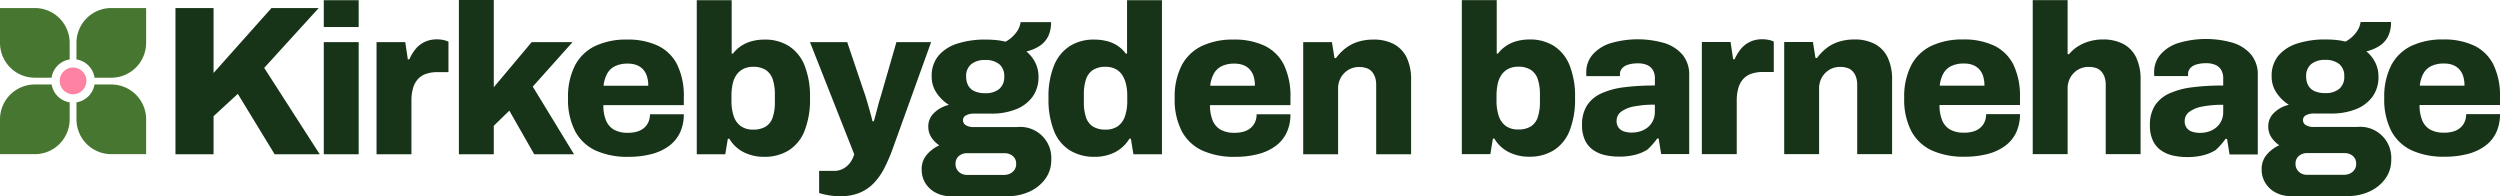
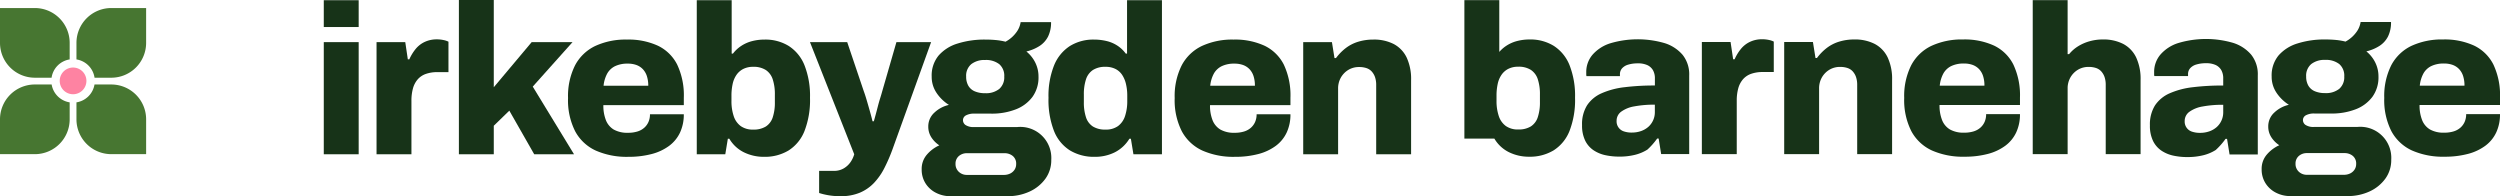
<svg xmlns="http://www.w3.org/2000/svg" width="440.585" height="34.575" viewBox="0 0 440.585 34.575">
  <defs>
    <clipPath id="clip-path">
      <rect id="Rectangle_1" data-name="Rectangle 1" width="440.585" height="34.575" transform="translate(0 0)" fill="none" />
    </clipPath>
  </defs>
  <g id="Group_3" data-name="Group 3" transform="translate(0 0)">
-     <path id="Path_1" data-name="Path 1" d="M30.923,27.187V1.424h6.713V12.862l10.2-11.438H56.16l-9.6,10.538,9.787,15.225H48.4L41.91,16.537l-4.274,3.937v6.713Z" fill="#173318" />
    <path id="Path_2" data-name="Path 2" d="M57.061,27.187H63.21V7.425H57.061Zm0-22.424H63.21V.037H57.061Z" fill="#173318" />
    <g id="Group_2" data-name="Group 2">
      <g id="Group_1" data-name="Group 1" clip-path="url(#clip-path)">
        <path id="Path_3" data-name="Path 3" d="M66.36,27.187V7.424h5.062l.451,3.038h.261a8.062,8.062,0,0,1,1.107-1.819,4.55,4.55,0,0,1,1.612-1.256,4.917,4.917,0,0,1,2.119-.45,5.475,5.475,0,0,1,1.238.131,3.309,3.309,0,0,1,.825.281v5.363h-1.95a6.009,6.009,0,0,0-2.044.319,3.388,3.388,0,0,0-1.444.974,4.134,4.134,0,0,0-.825,1.594,8.111,8.111,0,0,0-.263,2.176v9.412Z" fill="#173318" />
        <path id="Path_4" data-name="Path 4" d="M80.872,27.187V0h6.149V15.374L93.7,7.424h7.2l-7.011,7.838,7.274,11.925H94.146L89.76,19.5l-2.739,2.662v5.025Z" fill="#173318" />
        <path id="Path_5" data-name="Path 5" d="M110.722,27.637a13.47,13.47,0,0,1-5.738-1.106,7.8,7.8,0,0,1-3.619-3.394,12.064,12.064,0,0,1-1.256-5.85,12.041,12.041,0,0,1,1.238-5.775A7.844,7.844,0,0,1,104.909,8.1,12.726,12.726,0,0,1,110.5,6.974a12.394,12.394,0,0,1,5.456,1.088,7.388,7.388,0,0,1,3.394,3.338,12.665,12.665,0,0,1,1.162,5.813v1.312H106.334a6.966,6.966,0,0,0,.45,2.662,3.355,3.355,0,0,0,1.388,1.651,4.854,4.854,0,0,0,2.512.562,5.487,5.487,0,0,0,1.65-.225,3.263,3.263,0,0,0,1.2-.657,2.933,2.933,0,0,0,.75-1.031,3.332,3.332,0,0,0,.263-1.35h5.962a7.485,7.485,0,0,1-.657,3.206,6.193,6.193,0,0,1-1.93,2.363,8.991,8.991,0,0,1-3.094,1.444,15.931,15.931,0,0,1-4.106.487m-4.35-12.525h7.875A5.416,5.416,0,0,0,114,13.406a3.2,3.2,0,0,0-.713-1.219,3,3,0,0,0-1.125-.731,4.361,4.361,0,0,0-1.519-.243,5.015,5.015,0,0,0-2.25.449,3.215,3.215,0,0,0-1.387,1.312,5.676,5.676,0,0,0-.637,2.138" fill="#173318" />
        <path id="Path_6" data-name="Path 6" d="M134.646,27.638a7.921,7.921,0,0,1-3.525-.788,6.115,6.115,0,0,1-2.588-2.4h-.262l-.45,2.738h-5.026V.037h6.151V9.45h.224a5.943,5.943,0,0,1,1.445-1.35,6.324,6.324,0,0,1,1.893-.844,8.646,8.646,0,0,1,2.25-.281A7.833,7.833,0,0,1,139,8.1a7.214,7.214,0,0,1,2.775,3.394,14.663,14.663,0,0,1,.975,5.756,15.034,15.034,0,0,1-.975,5.85,7.167,7.167,0,0,1-2.794,3.413,8.072,8.072,0,0,1-4.331,1.125m-1.913-4.8a4.069,4.069,0,0,0,2.231-.544,3.035,3.035,0,0,0,1.219-1.632A8.223,8.223,0,0,0,136.558,18V16.688a8.379,8.379,0,0,0-.375-2.7,3.136,3.136,0,0,0-1.219-1.649,3.959,3.959,0,0,0-2.231-.563,3.774,3.774,0,0,0-1.743.375,3.231,3.231,0,0,0-1.2,1.05,4.451,4.451,0,0,0-.675,1.613,9.57,9.57,0,0,0-.207,2.062v.9a8.247,8.247,0,0,0,.394,2.68,3.531,3.531,0,0,0,1.238,1.763,3.621,3.621,0,0,0,2.193.619" fill="#173318" />
        <path id="Path_7" data-name="Path 7" d="M148.145,34.575a11.992,11.992,0,0,1-2.362-.206,11.626,11.626,0,0,1-1.425-.356v-3.9h2.588a3.329,3.329,0,0,0,1.8-.469,3.761,3.761,0,0,0,1.18-1.125,4.726,4.726,0,0,0,.619-1.331l-7.8-19.762h6.562l2.925,8.663q.225.6.506,1.555t.562,1.951c.188.663.344,1.255.469,1.781H154q.148-.525.336-1.219t.375-1.425q.188-.731.4-1.406t.355-1.2l2.513-8.7h6.113L157.258,26.4a29.548,29.548,0,0,1-1.406,3.225,11.15,11.15,0,0,1-1.819,2.606,7.442,7.442,0,0,1-2.493,1.725,8.566,8.566,0,0,1-3.395.619" fill="#173318" />
        <path id="Path_8" data-name="Path 8" d="M167.458,34.575a5.467,5.467,0,0,1-2.476-.581,4.641,4.641,0,0,1-1.855-1.65,4.476,4.476,0,0,1-.695-2.494,3.828,3.828,0,0,1,.956-2.644,6.261,6.261,0,0,1,2.156-1.593,4.715,4.715,0,0,1-1.406-1.407,3.421,3.421,0,0,1-.543-1.893,3.252,3.252,0,0,1,1.087-2.475,5.479,5.479,0,0,1,2.55-1.35,7.315,7.315,0,0,1-2.193-2.138,5.048,5.048,0,0,1-.844-2.85,5.515,5.515,0,0,1,1.219-3.713,7.234,7.234,0,0,1,3.356-2.118,15.759,15.759,0,0,1,4.875-.694,18.883,18.883,0,0,1,1.969.094,11,11,0,0,1,1.594.281,5.681,5.681,0,0,0,2.062-1.875,3.94,3.94,0,0,0,.6-1.574h5.362a5.549,5.549,0,0,1-.524,2.531,4.3,4.3,0,0,1-1.5,1.668,7.556,7.556,0,0,1-2.326.975,5.841,5.841,0,0,1,1.576,1.969,5.491,5.491,0,0,1,.562,2.456,5.848,5.848,0,0,1-1.069,3.581,6.612,6.612,0,0,1-2.944,2.195,11.544,11.544,0,0,1-4.312.75H171.77a2.994,2.994,0,0,0-1.557.318.965.965,0,0,0-.505.844,1.047,1.047,0,0,0,.45.843,2.512,2.512,0,0,0,1.537.357h7.612a5.466,5.466,0,0,1,5.963,5.774,5.556,5.556,0,0,1-1.05,3.357,7.032,7.032,0,0,1-2.794,2.25,9.146,9.146,0,0,1-3.881.806Zm2.961-3.75h6.489a2.49,2.49,0,0,0,1.125-.244,1.925,1.925,0,0,0,.768-.675,1.777,1.777,0,0,0,.282-.994,1.727,1.727,0,0,0-.6-1.424A2.244,2.244,0,0,0,177.02,27h-6.6a2.121,2.121,0,0,0-1.443.506,1.722,1.722,0,0,0-.581,1.369,1.835,1.835,0,0,0,.581,1.406,2.029,2.029,0,0,0,1.443.544m3.188-14.4a3.733,3.733,0,0,0,2.494-.75,2.7,2.7,0,0,0,.881-2.175,2.687,2.687,0,0,0-.881-2.193,3.8,3.8,0,0,0-2.494-.732,3.754,3.754,0,0,0-2.438.732,2.661,2.661,0,0,0-.9,2.193,3.167,3.167,0,0,0,.375,1.594,2.366,2.366,0,0,0,1.125.994,4.466,4.466,0,0,0,1.837.337" fill="#173318" />
        <path id="Path_9" data-name="Path 9" d="M192.921,27.638a8.168,8.168,0,0,1-4.351-1.125,7.131,7.131,0,0,1-2.812-3.413,15.016,15.016,0,0,1-.975-5.85,14.426,14.426,0,0,1,.993-5.756A7.317,7.317,0,0,1,188.57,8.1a7.833,7.833,0,0,1,4.238-1.125,9.368,9.368,0,0,1,2.231.262,6.01,6.01,0,0,1,1.913.826A5.649,5.649,0,0,1,198.4,9.45h.224V.037h6.151V27.188h-5.026L199.3,24.45h-.263a6.422,6.422,0,0,1-2.588,2.4,7.771,7.771,0,0,1-3.524.788m1.912-4.8a3.619,3.619,0,0,0,2.193-.619,3.539,3.539,0,0,0,1.239-1.763,8.276,8.276,0,0,0,.393-2.68v-.9a8.834,8.834,0,0,0-.225-2.062,4.978,4.978,0,0,0-.675-1.613,3.092,3.092,0,0,0-1.181-1.05,3.781,3.781,0,0,0-1.744-.375,3.959,3.959,0,0,0-2.231.563,3.135,3.135,0,0,0-1.219,1.649,8.379,8.379,0,0,0-.375,2.7V18a8.223,8.223,0,0,0,.375,2.662,3.035,3.035,0,0,0,1.219,1.632,4.069,4.069,0,0,0,2.231.544" fill="#173318" />
        <path id="Path_10" data-name="Path 10" d="M217.633,27.637a13.469,13.469,0,0,1-5.738-1.106,7.8,7.8,0,0,1-3.619-3.394,12.064,12.064,0,0,1-1.256-5.85,12.041,12.041,0,0,1,1.238-5.775A7.844,7.844,0,0,1,211.82,8.1a12.726,12.726,0,0,1,5.588-1.125,12.394,12.394,0,0,1,5.456,1.088,7.388,7.388,0,0,1,3.394,3.338,12.665,12.665,0,0,1,1.162,5.813v1.312H213.245a6.966,6.966,0,0,0,.45,2.662,3.355,3.355,0,0,0,1.388,1.651,4.854,4.854,0,0,0,2.512.562,5.487,5.487,0,0,0,1.65-.225,3.263,3.263,0,0,0,1.2-.657,2.933,2.933,0,0,0,.75-1.031,3.332,3.332,0,0,0,.263-1.35h5.962a7.485,7.485,0,0,1-.657,3.206,6.193,6.193,0,0,1-1.93,2.363,8.991,8.991,0,0,1-3.094,1.444,15.931,15.931,0,0,1-4.106.487m-4.35-12.525h7.875a5.416,5.416,0,0,0-.244-1.706,3.2,3.2,0,0,0-.713-1.219,3,3,0,0,0-1.125-.731,4.361,4.361,0,0,0-1.519-.243,5.015,5.015,0,0,0-2.25.449,3.215,3.215,0,0,0-1.387,1.312,5.676,5.676,0,0,0-.637,2.138" fill="#173318" />
        <path id="Path_11" data-name="Path 11" d="M229.67,27.187V7.424h5.062l.451,2.813h.261a8.907,8.907,0,0,1,1.726-1.763,6.889,6.889,0,0,1,2.212-1.125,9.038,9.038,0,0,1,2.625-.375,7.627,7.627,0,0,1,3.619.788,5.263,5.263,0,0,1,2.269,2.363,8.954,8.954,0,0,1,.788,4.012v13.05h-6.151V15a4.243,4.243,0,0,0-.206-1.406,2.911,2.911,0,0,0-.581-.994,2.181,2.181,0,0,0-.937-.6,4.029,4.029,0,0,0-1.276-.187,3.583,3.583,0,0,0-1.912.506,3.764,3.764,0,0,0-1.312,1.35,3.858,3.858,0,0,0-.489,1.969v11.55Z" fill="#173318" />
        <path id="Path_12" data-name="Path 12" d="M12.279,10.471V7.555a6.137,6.137,0,0,0-6.14-6.137H0V7.555a6.14,6.14,0,0,0,6.139,6.14h2.95a3.824,3.824,0,0,1,3.19-3.224" fill="#477631" />
        <path id="Path_13" data-name="Path 13" d="M12.876,16.609a2.353,2.353,0,1,1,2.354-2.354,2.354,2.354,0,0,1-2.354,2.354" fill="#fe83a2" />
        <path id="Path_14" data-name="Path 14" d="M19.615,1.416a6.14,6.14,0,0,0-6.14,6.139v2.917a3.825,3.825,0,0,1,3.189,3.223h2.951a6.137,6.137,0,0,0,6.137-6.14V1.416Z" fill="#477631" />
        <path id="Path_15" data-name="Path 15" d="M19.613,14.891H16.657a3.83,3.83,0,0,1-3.183,3.149v2.988a6.139,6.139,0,0,0,6.139,6.139h6.14V21.028a6.137,6.137,0,0,0-6.14-6.137" fill="#477631" />
        <path id="Path_16" data-name="Path 16" d="M9.1,14.889H6.142A6.139,6.139,0,0,0,0,21.029v6.139H6.142a6.137,6.137,0,0,0,6.137-6.139v-2.99A3.829,3.829,0,0,1,9.1,14.889" fill="#477631" />
-         <path id="Path_17" data-name="Path 17" d="M269.475,27.619a7.921,7.921,0,0,1-3.525-.788,6.115,6.115,0,0,1-2.588-2.4H263.1l-.45,2.738h-5.026V.018h6.151V9.431H264a5.943,5.943,0,0,1,1.445-1.35,6.324,6.324,0,0,1,1.893-.844,8.646,8.646,0,0,1,2.25-.281,7.833,7.833,0,0,1,4.238,1.125,7.214,7.214,0,0,1,2.775,3.394,14.663,14.663,0,0,1,.975,5.756,15.035,15.035,0,0,1-.975,5.85,7.167,7.167,0,0,1-2.794,3.413,8.072,8.072,0,0,1-4.331,1.125m-1.912-4.8a4.068,4.068,0,0,0,2.23-.544,3.035,3.035,0,0,0,1.219-1.632,8.223,8.223,0,0,0,.375-2.662V16.669a8.379,8.379,0,0,0-.375-2.7,3.136,3.136,0,0,0-1.219-1.649,3.957,3.957,0,0,0-2.23-.563,3.775,3.775,0,0,0-1.744.375,3.231,3.231,0,0,0-1.2,1.05,4.451,4.451,0,0,0-.675,1.613,9.57,9.57,0,0,0-.207,2.062v.9a8.247,8.247,0,0,0,.394,2.68,3.531,3.531,0,0,0,1.238,1.763,3.623,3.623,0,0,0,2.194.619" fill="#173318" />
+         <path id="Path_17" data-name="Path 17" d="M269.475,27.619a7.921,7.921,0,0,1-3.525-.788,6.115,6.115,0,0,1-2.588-2.4H263.1h-5.026V.018h6.151V9.431H264a5.943,5.943,0,0,1,1.445-1.35,6.324,6.324,0,0,1,1.893-.844,8.646,8.646,0,0,1,2.25-.281,7.833,7.833,0,0,1,4.238,1.125,7.214,7.214,0,0,1,2.775,3.394,14.663,14.663,0,0,1,.975,5.756,15.035,15.035,0,0,1-.975,5.85,7.167,7.167,0,0,1-2.794,3.413,8.072,8.072,0,0,1-4.331,1.125m-1.912-4.8a4.068,4.068,0,0,0,2.23-.544,3.035,3.035,0,0,0,1.219-1.632,8.223,8.223,0,0,0,.375-2.662V16.669a8.379,8.379,0,0,0-.375-2.7,3.136,3.136,0,0,0-1.219-1.649,3.957,3.957,0,0,0-2.23-.563,3.775,3.775,0,0,0-1.744.375,3.231,3.231,0,0,0-1.2,1.05,4.451,4.451,0,0,0-.675,1.613,9.57,9.57,0,0,0-.207,2.062v.9a8.247,8.247,0,0,0,.394,2.68,3.531,3.531,0,0,0,1.238,1.763,3.623,3.623,0,0,0,2.194.619" fill="#173318" />
        <path id="Path_18" data-name="Path 18" d="M299.925,27.168V7.405h5.062l.451,3.038h.261a8.062,8.062,0,0,1,1.107-1.819,4.55,4.55,0,0,1,1.612-1.256,4.917,4.917,0,0,1,2.119-.45,5.475,5.475,0,0,1,1.238.131,3.309,3.309,0,0,1,.825.281v5.363h-1.95a6.009,6.009,0,0,0-2.044.319,3.388,3.388,0,0,0-1.444.974,4.134,4.134,0,0,0-.825,1.594,8.111,8.111,0,0,0-.263,2.176v9.412Z" fill="#173318" />
        <path id="Path_19" data-name="Path 19" d="M314.436,27.168V7.405H319.5l.451,2.813h.261a8.907,8.907,0,0,1,1.726-1.763,6.889,6.889,0,0,1,2.212-1.125,9.038,9.038,0,0,1,2.625-.375,7.627,7.627,0,0,1,3.619.788,5.263,5.263,0,0,1,2.269,2.363,8.954,8.954,0,0,1,.788,4.012v13.05H327.3V14.98a4.243,4.243,0,0,0-.206-1.406,2.911,2.911,0,0,0-.581-.994,2.181,2.181,0,0,0-.937-.6,4.029,4.029,0,0,0-1.276-.187,3.583,3.583,0,0,0-1.912.506,3.764,3.764,0,0,0-1.312,1.35,3.858,3.858,0,0,0-.489,1.969v11.55Z" fill="#173318" />
        <path id="Path_20" data-name="Path 20" d="M346.2,27.618a13.469,13.469,0,0,1-5.738-1.106,7.8,7.8,0,0,1-3.619-3.394,12.064,12.064,0,0,1-1.256-5.85,12.041,12.041,0,0,1,1.238-5.775,7.844,7.844,0,0,1,3.562-3.413,12.726,12.726,0,0,1,5.588-1.125,12.394,12.394,0,0,1,5.456,1.088,7.388,7.388,0,0,1,3.394,3.338,12.666,12.666,0,0,1,1.162,5.813v1.312H341.812a6.966,6.966,0,0,0,.45,2.662,3.355,3.355,0,0,0,1.388,1.651,4.854,4.854,0,0,0,2.512.562,5.487,5.487,0,0,0,1.65-.225,3.263,3.263,0,0,0,1.2-.657,2.933,2.933,0,0,0,.75-1.031,3.331,3.331,0,0,0,.263-1.35h5.962a7.484,7.484,0,0,1-.657,3.206,6.193,6.193,0,0,1-1.93,2.363,8.99,8.99,0,0,1-3.094,1.444,15.931,15.931,0,0,1-4.106.487m-4.35-12.525h7.875a5.416,5.416,0,0,0-.244-1.706,3.2,3.2,0,0,0-.713-1.219,3,3,0,0,0-1.125-.731,4.361,4.361,0,0,0-1.519-.243,5.016,5.016,0,0,0-2.25.449,3.215,3.215,0,0,0-1.387,1.312,5.676,5.676,0,0,0-.637,2.138" fill="#173318" />
        <path id="Path_21" data-name="Path 21" d="M358.236,27.168V.018h6.149V9.543h.263A6.354,6.354,0,0,1,366.2,8.174a7.776,7.776,0,0,1,2.044-.9,8.538,8.538,0,0,1,2.324-.319,7.627,7.627,0,0,1,3.619.788,5.263,5.263,0,0,1,2.269,2.363,8.954,8.954,0,0,1,.788,4.012v13.05H371.1V14.98a4.243,4.243,0,0,0-.206-1.406,2.911,2.911,0,0,0-.581-.994,2.181,2.181,0,0,0-.937-.6,4.029,4.029,0,0,0-1.276-.187,3.582,3.582,0,0,0-1.912.506,3.764,3.764,0,0,0-1.312,1.35,3.858,3.858,0,0,0-.489,1.969v11.55Z" fill="#173318" />
        <path id="Path_22" data-name="Path 22" d="M403.611,34.556a5.467,5.467,0,0,1-2.476-.581,4.641,4.641,0,0,1-1.855-1.65,4.476,4.476,0,0,1-.7-2.494,3.828,3.828,0,0,1,.956-2.644,6.262,6.262,0,0,1,2.156-1.593,4.716,4.716,0,0,1-1.406-1.407,3.421,3.421,0,0,1-.543-1.893,3.252,3.252,0,0,1,1.087-2.475,5.479,5.479,0,0,1,2.55-1.35,7.315,7.315,0,0,1-2.193-2.138,5.048,5.048,0,0,1-.844-2.85,5.515,5.515,0,0,1,1.219-3.713,7.234,7.234,0,0,1,3.356-2.118,15.759,15.759,0,0,1,4.875-.694,18.883,18.883,0,0,1,1.969.094,11,11,0,0,1,1.594.281,5.681,5.681,0,0,0,2.062-1.875,3.941,3.941,0,0,0,.6-1.574h5.362a5.549,5.549,0,0,1-.524,2.531,4.3,4.3,0,0,1-1.5,1.668,7.556,7.556,0,0,1-2.326.975,5.841,5.841,0,0,1,1.576,1.969,5.491,5.491,0,0,1,.562,2.456,5.848,5.848,0,0,1-1.069,3.581,6.612,6.612,0,0,1-2.944,2.195,11.544,11.544,0,0,1-4.312.75h-2.925a2.994,2.994,0,0,0-1.557.318.965.965,0,0,0-.505.844,1.047,1.047,0,0,0,.45.843,2.512,2.512,0,0,0,1.537.357h7.612a5.466,5.466,0,0,1,5.963,5.774,5.556,5.556,0,0,1-1.05,3.357,7.032,7.032,0,0,1-2.794,2.25,9.146,9.146,0,0,1-3.881.806Zm2.961-3.75h6.489a2.49,2.49,0,0,0,1.125-.244,1.925,1.925,0,0,0,.768-.675,1.777,1.777,0,0,0,.282-.994,1.727,1.727,0,0,0-.6-1.424,2.244,2.244,0,0,0-1.462-.488h-6.6a2.121,2.121,0,0,0-1.443.506,1.722,1.722,0,0,0-.581,1.369,1.835,1.835,0,0,0,.581,1.406,2.029,2.029,0,0,0,1.443.544m3.188-14.4a3.733,3.733,0,0,0,2.494-.75,2.7,2.7,0,0,0,.881-2.175,2.687,2.687,0,0,0-.881-2.193,3.8,3.8,0,0,0-2.494-.732,3.754,3.754,0,0,0-2.438.732,2.661,2.661,0,0,0-.9,2.193,3.167,3.167,0,0,0,.375,1.594,2.366,2.366,0,0,0,1.125.994,4.466,4.466,0,0,0,1.837.337" fill="#173318" />
        <path id="Path_23" data-name="Path 23" d="M430.8,27.618a13.47,13.47,0,0,1-5.738-1.106,7.8,7.8,0,0,1-3.619-3.394,12.064,12.064,0,0,1-1.256-5.85,12.041,12.041,0,0,1,1.238-5.775,7.844,7.844,0,0,1,3.562-3.413,12.726,12.726,0,0,1,5.588-1.125,12.394,12.394,0,0,1,5.456,1.088,7.388,7.388,0,0,1,3.394,3.338,12.666,12.666,0,0,1,1.162,5.813v1.312H426.41a6.966,6.966,0,0,0,.45,2.662,3.355,3.355,0,0,0,1.388,1.651,4.855,4.855,0,0,0,2.512.562,5.487,5.487,0,0,0,1.65-.225,3.263,3.263,0,0,0,1.2-.657,2.933,2.933,0,0,0,.75-1.031,3.331,3.331,0,0,0,.263-1.35h5.962a7.485,7.485,0,0,1-.657,3.206A6.193,6.193,0,0,1,438,25.687a8.99,8.99,0,0,1-3.094,1.444,15.931,15.931,0,0,1-4.106.487m-4.35-12.525h7.875a5.416,5.416,0,0,0-.244-1.706,3.2,3.2,0,0,0-.713-1.219,3,3,0,0,0-1.125-.731,4.361,4.361,0,0,0-1.519-.243,5.016,5.016,0,0,0-2.25.449,3.215,3.215,0,0,0-1.387,1.312,5.676,5.676,0,0,0-.637,2.138" fill="#173318" />
        <path id="Path_24" data-name="Path 24" d="M385.457,27.682a11.675,11.675,0,0,1-2.395-.245,6.1,6.1,0,0,1-2.116-.869,4.4,4.4,0,0,1-1.5-1.718,6.059,6.059,0,0,1-.557-2.757,6.306,6.306,0,0,1,.891-3.512,5.959,5.959,0,0,1,2.581-2.134,14.07,14.07,0,0,1,4.082-1.076,43.223,43.223,0,0,1,5.364-.3V13.823a2.9,2.9,0,0,0-.334-1.454,2.245,2.245,0,0,0-.984-.906,3.921,3.921,0,0,0-1.725-.321,5.677,5.677,0,0,0-1.69.226,2.308,2.308,0,0,0-1.094.661,1.545,1.545,0,0,0-.372,1.039v.339h-5.939a1.671,1.671,0,0,1-.037-.321v-.358a4.709,4.709,0,0,1,1.1-3.1,6.936,6.936,0,0,1,3.137-2.039,17.07,17.07,0,0,1,9.669-.038,6.921,6.921,0,0,1,3.192,2.077,5.515,5.515,0,0,1,1.169,3.663l0,13.935h-4.974l-.445-2.757h-.26a12.158,12.158,0,0,1-1.73,1.964,7.5,7.5,0,0,1-2.19.925,11.4,11.4,0,0,1-2.839.321m2.264-4.267a4.847,4.847,0,0,0,1.633-.264,3.91,3.91,0,0,0,1.281-.737,3.421,3.421,0,0,0,.853-1.152,3.459,3.459,0,0,0,.316-1.472V18.468a19,19,0,0,0-3.638.3,5.511,5.511,0,0,0-2.338.944,1.984,1.984,0,0,0-.816,1.624,1.856,1.856,0,0,0,1.3,1.869,4.259,4.259,0,0,0,1.41.208" fill="#173318" />
        <path id="Path_25" data-name="Path 25" d="M285.338,27.6a11.52,11.52,0,0,1-2.379-.244,6.026,6.026,0,0,1-2.1-.863,4.366,4.366,0,0,1-1.494-1.707,6.028,6.028,0,0,1-.553-2.74,6.256,6.256,0,0,1,.885-3.489,5.92,5.92,0,0,1,2.564-2.121,13.965,13.965,0,0,1,4.057-1.069,42.9,42.9,0,0,1,5.33-.3V13.831a2.876,2.876,0,0,0-.332-1.445,2.231,2.231,0,0,0-.977-.9,3.91,3.91,0,0,0-1.715-.319,5.629,5.629,0,0,0-1.678.225,2.287,2.287,0,0,0-1.088.657,1.533,1.533,0,0,0-.37,1.032v.337h-5.9a1.722,1.722,0,0,1-.036-.319v-.356a4.673,4.673,0,0,1,1.088-3.077,6.909,6.909,0,0,1,3.117-2.027A16.988,16.988,0,0,1,293.36,7.6a6.875,6.875,0,0,1,3.172,2.064,5.477,5.477,0,0,1,1.162,3.64l0,13.847h-4.943l-.442-2.74h-.258a12.109,12.109,0,0,1-1.719,1.952,7.477,7.477,0,0,1-2.177.919,11.354,11.354,0,0,1-2.821.319m2.25-4.24a4.813,4.813,0,0,0,1.623-.263,3.866,3.866,0,0,0,1.272-.732,3.4,3.4,0,0,0,.849-1.144,3.447,3.447,0,0,0,.313-1.464V18.447a18.858,18.858,0,0,0-3.615.3,5.464,5.464,0,0,0-2.323.939A1.967,1.967,0,0,0,284.9,21.3a1.845,1.845,0,0,0,1.291,1.858,4.258,4.258,0,0,0,1.4.206" fill="#173318" />
      </g>
    </g>
  </g>
</svg>